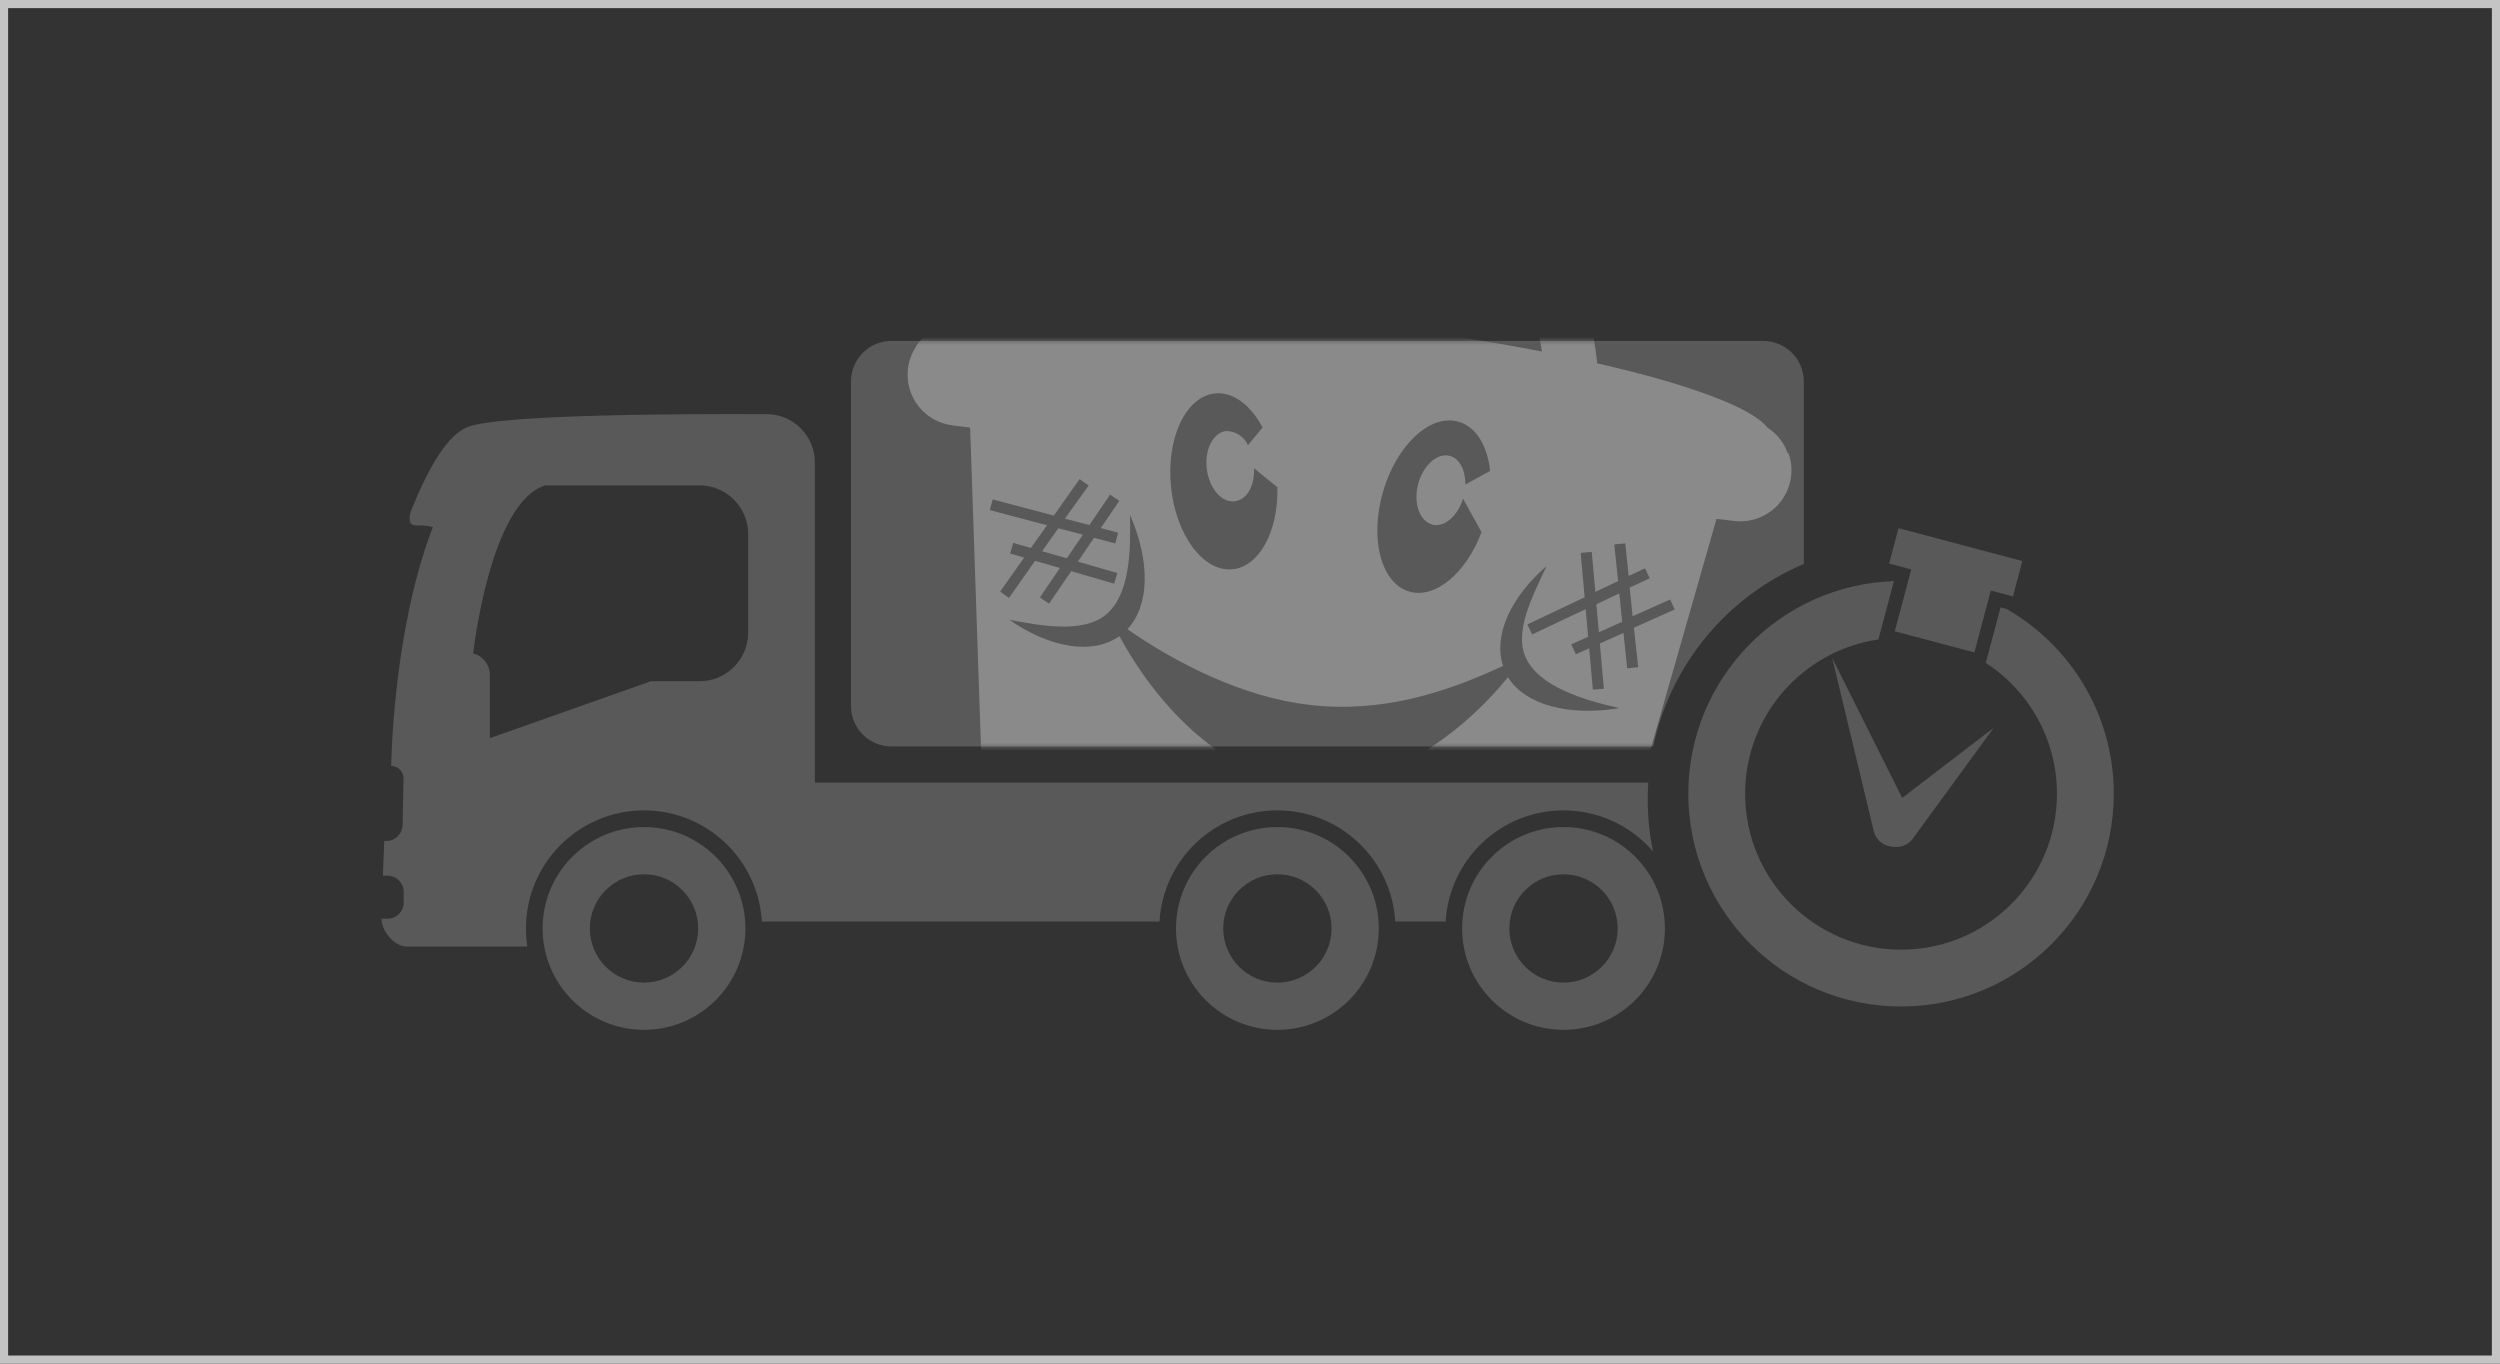
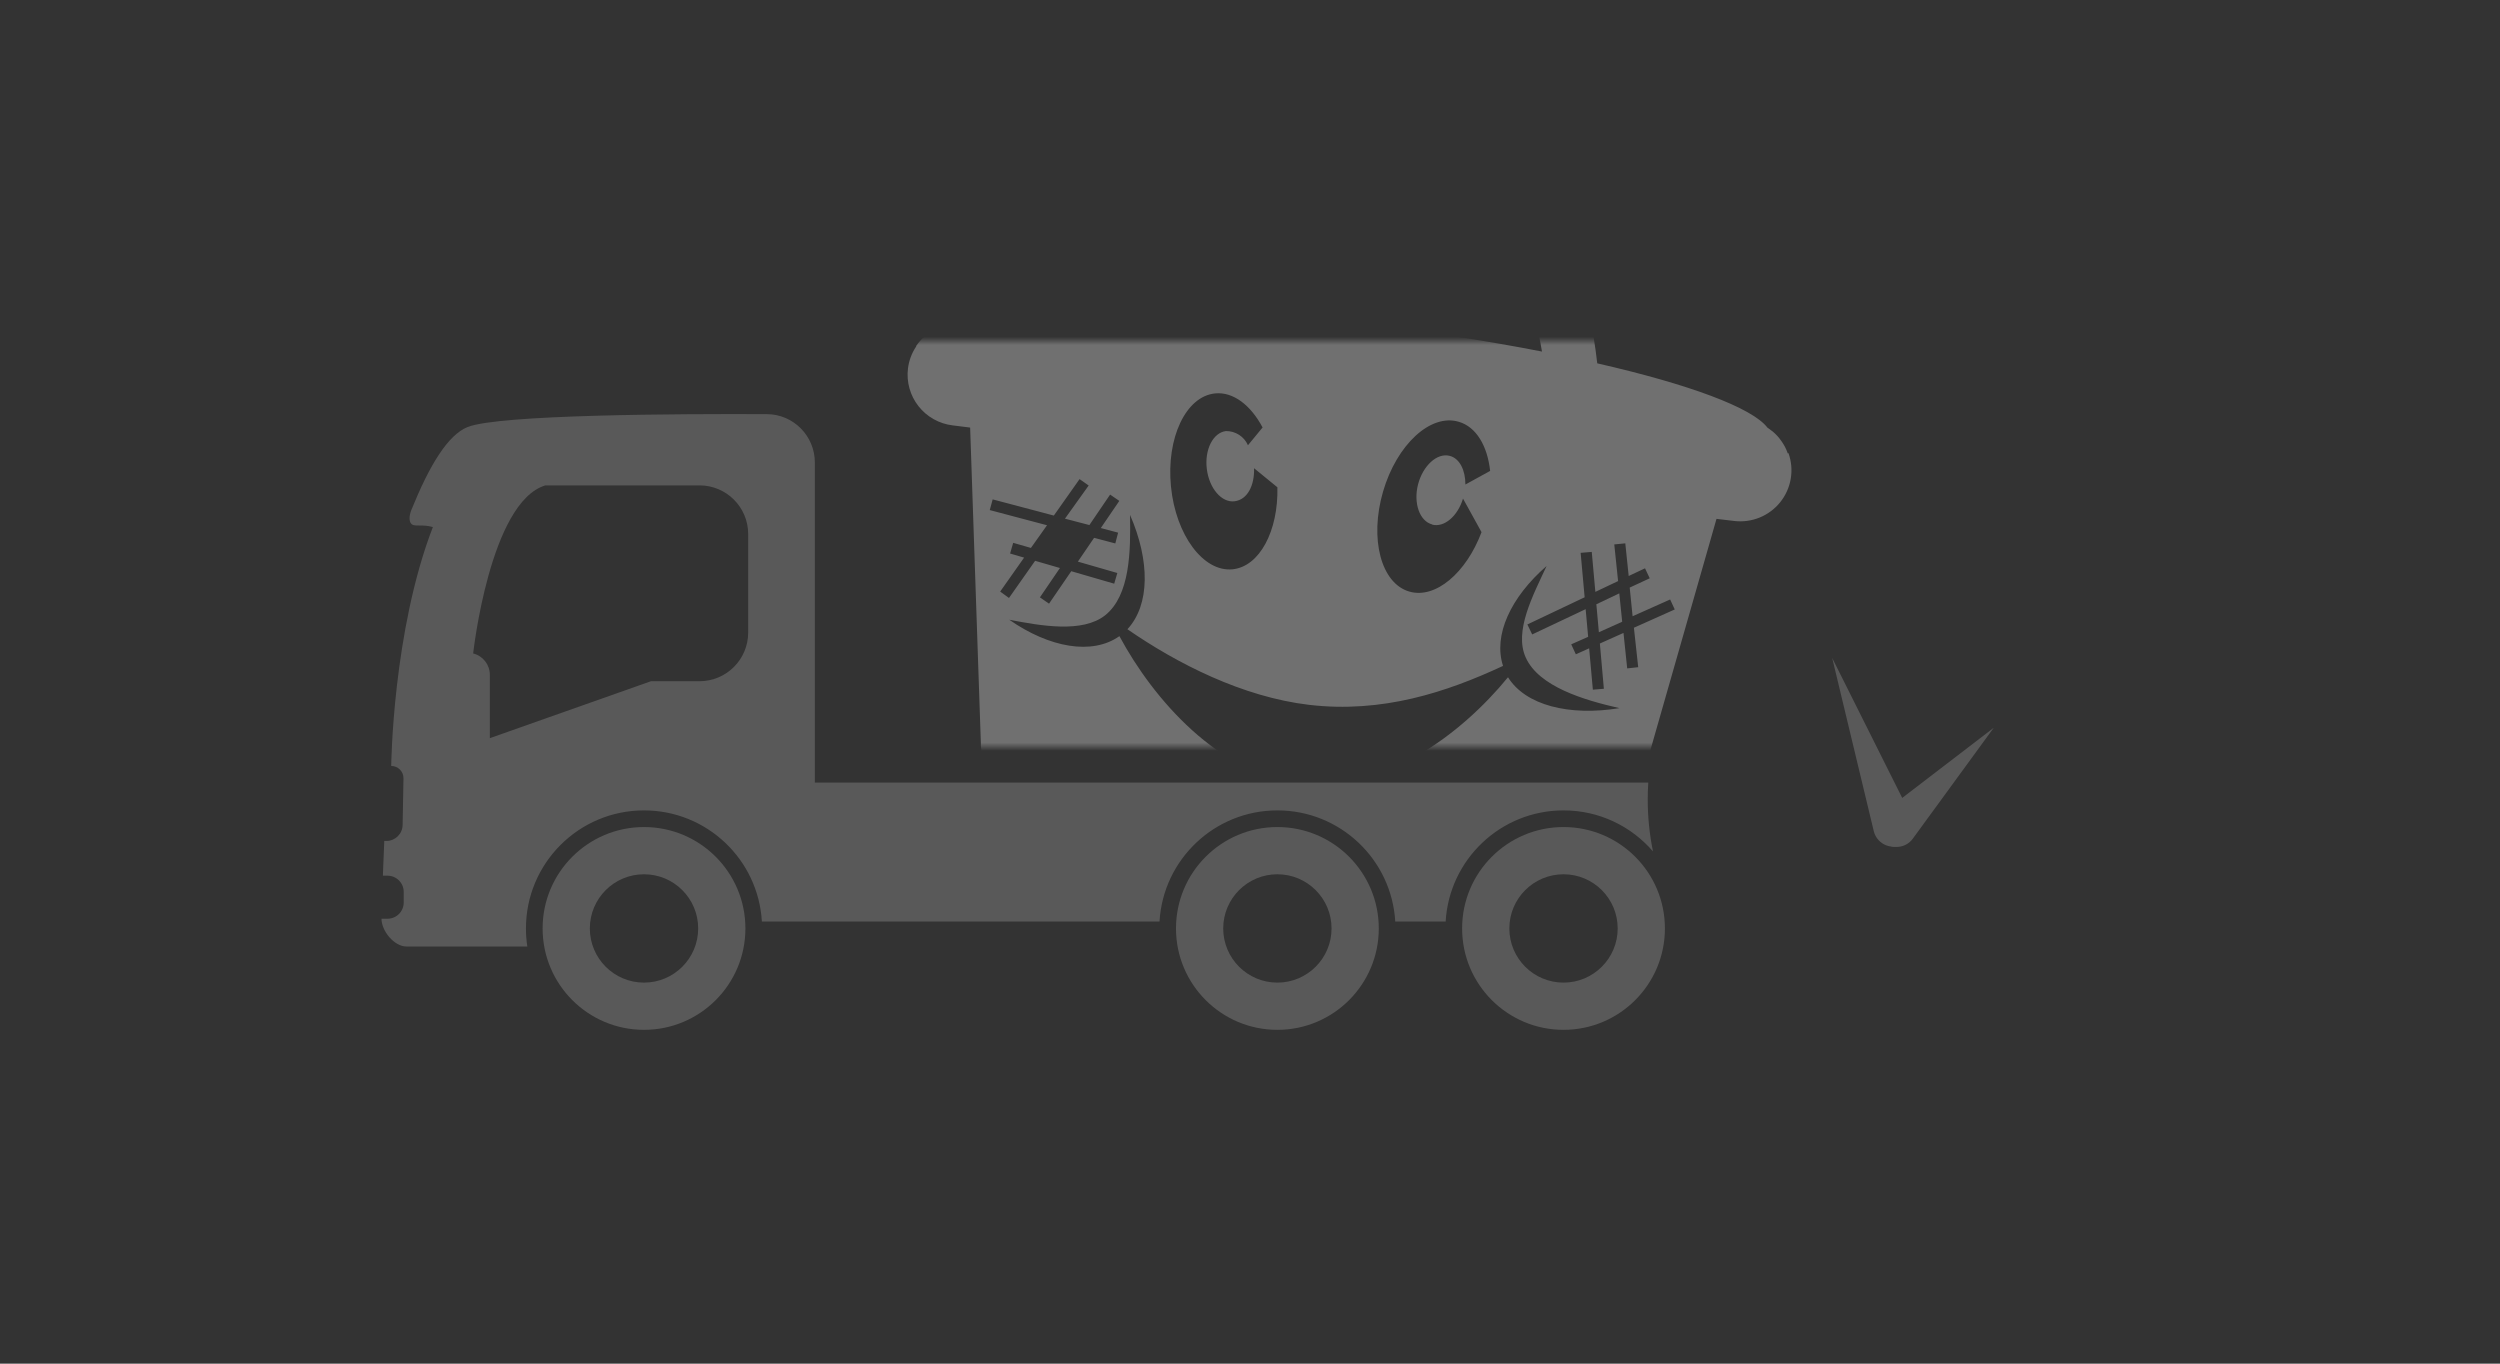
<svg xmlns="http://www.w3.org/2000/svg" width="308" height="168" viewBox="0 0 308 168" fill="none">
  <rect x="0" y="0" width="308" height="168" fill="#333333" stroke="none" />
-   <rect x="0.5" y="0.5" width="307" height="167" stroke="#C4C4C4" />
  <path fill-rule="evenodd" clip-rule="evenodd" d="M205.117 114.384C205.117 121.283 199.524 126.876 192.625 126.876C185.726 126.876 180.133 121.283 180.133 114.384C180.133 107.485 185.726 101.892 192.625 101.892C199.524 101.892 205.117 107.485 205.117 114.384ZM192.625 121.058C196.311 121.058 199.299 118.07 199.299 114.384C199.299 110.698 196.311 107.71 192.625 107.71C188.939 107.71 185.951 110.698 185.951 114.384C185.951 118.07 188.939 121.058 192.625 121.058Z" fill="#595959" />
  <path fill-rule="evenodd" clip-rule="evenodd" d="M169.866 114.384C169.866 121.283 164.273 126.876 157.374 126.876C150.475 126.876 144.882 121.283 144.882 114.384C144.882 107.485 150.475 101.892 157.374 101.892C164.273 101.892 169.866 107.485 169.866 114.384ZM157.374 121.058C161.06 121.058 164.047 118.07 164.047 114.384C164.047 110.698 161.06 107.71 157.374 107.71C153.688 107.71 150.7 110.698 150.7 114.384C150.7 118.07 153.688 121.058 157.374 121.058Z" fill="#595959" />
  <path fill-rule="evenodd" clip-rule="evenodd" d="M91.834 114.384C91.834 121.283 86.241 126.876 79.342 126.876C72.443 126.876 66.85 121.283 66.85 114.384C66.85 107.485 72.443 101.892 79.342 101.892C86.241 101.892 91.834 107.485 91.834 114.384ZM79.342 121.058C83.028 121.058 86.016 118.07 86.016 114.384C86.016 110.698 83.028 107.71 79.342 107.71C75.656 107.71 72.668 110.698 72.668 114.384C72.668 118.07 75.656 121.058 79.342 121.058Z" fill="#595959" />
  <path fill-rule="evenodd" clip-rule="evenodd" d="M48.198 94.364C48.198 94.364 48.369 77.765 53.331 64.931C52.611 64.735 52.066 64.739 51.639 64.742C51.387 64.744 51.176 64.745 50.994 64.705C50.274 64.546 50.397 63.523 50.674 62.839C52.929 57.272 55.194 53.577 57.61 52.61C61.465 51.068 83.662 50.974 94.474 51.022C97.755 51.037 100.39 53.707 100.39 56.989V96.418H203.068C203.023 97.106 203 97.8 203 98.5C203 100.692 203.224 102.832 203.65 104.898C200.983 101.801 197.033 99.84 192.625 99.84C184.879 99.84 178.547 105.895 178.104 113.53H171.894C171.451 105.895 165.12 99.84 157.374 99.84C149.628 99.84 143.296 105.895 142.853 113.53H93.863C93.42 105.895 87.088 99.84 79.342 99.84C71.309 99.84 64.797 106.352 64.797 114.386C64.797 115.142 64.854 115.885 64.966 116.61H50.08C48.568 116.61 47 114.7 47 113.188H47.738C48.843 113.188 49.738 112.292 49.738 111.188V109.883C49.738 108.778 48.843 107.883 47.738 107.883H47.171L47.342 103.605H47.603C48.694 103.605 49.583 102.732 49.603 101.642L49.709 95.904C49.725 95.058 49.044 94.364 48.198 94.364ZM67.192 59.798L86.177 59.798C89.491 59.798 92.176 62.484 92.176 65.798V77.926C92.176 81.24 89.49 83.926 86.176 83.926H80.198L60.347 90.942V83.134C60.347 81.89 59.501 80.805 58.294 80.504C58.294 80.504 60.347 61.851 67.192 59.798Z" fill="#595959" />
-   <path fill-rule="evenodd" clip-rule="evenodd" d="M109.839 42C107.078 42 104.839 44.239 104.839 47V86.968C104.839 89.729 107.078 91.968 109.839 91.968H203.678C205.822 81.801 212.869 73.442 222.229 69.48V47C222.229 44.239 219.99 42 217.229 42H109.839Z" fill="#595959" />
  <mask id="mask0_157_672" style="mask-type:alpha" maskUnits="userSpaceOnUse" x="104" y="42" width="119" height="50">
    <rect x="104.839" y="42" width="117.39" height="49.968" rx="5" fill="#595959" />
  </mask>
  <g mask="url(#mask0_157_672)">
    <path d="M220.23 55.851V55.79C220.138 55.537 220.031 55.291 219.909 55.051V55.051C219.785 54.823 219.649 54.601 219.502 54.387L219.403 54.251C219.269 54.056 219.12 53.871 218.959 53.698V53.698C218.782 53.505 218.593 53.324 218.392 53.156L218.256 53.058C218.096 52.922 217.923 52.812 217.75 52.689C215.888 50.227 208.056 47.336 196.782 44.764C194.76 26.92 185.682 13.224 172.99 11.353C159.941 9.421 146.928 20.546 139.922 37.836C127.194 37.565 117.943 38.525 115.254 40.592C115.042 40.695 114.836 40.81 114.638 40.937H114.576C114.379 41.069 114.189 41.213 114.008 41.367L113.873 41.478C113.687 41.645 113.51 41.822 113.342 42.007V42.007C113.176 42.204 113.019 42.409 112.874 42.622V42.684C112.328 43.495 111.982 44.422 111.862 45.391C111.761 46.212 111.822 47.045 112.044 47.843C112.266 48.64 112.643 49.386 113.154 50.038C113.665 50.689 114.3 51.234 115.022 51.64C115.744 52.046 116.54 52.307 117.363 52.406L119.522 52.676L120.842 91.563V91.87C120.873 92.534 121.032 93.186 121.31 93.79C123.851 100.509 139.811 107.24 159.546 109.517C177.134 111.535 192.416 109.431 198.226 104.717C199.411 104.043 200.293 102.943 200.692 101.641L210.658 66.779L211.472 63.924L213.643 64.182C214.71 64.312 215.792 64.167 216.787 63.762C217.781 63.357 218.656 62.705 219.327 61.867C219.998 61.03 220.443 60.036 220.621 58.978C220.798 57.921 220.702 56.836 220.341 55.827L220.23 55.851ZM172.127 18.442C181.303 19.795 187.766 30.304 189.974 43.312C183.104 41.97 175.334 40.764 167.082 39.792C159.928 38.968 153.095 38.389 146.854 38.069C152.861 25.69 162.666 17.014 172.127 18.417V18.442ZM176.456 64.638C177.936 65.007 179.589 63.592 180.242 61.426L182.524 65.56C180.637 70.594 176.838 73.818 173.631 72.882C170.153 71.886 168.698 66.385 170.388 60.577C172.077 54.768 176.246 50.929 179.712 51.962C181.871 52.578 183.252 54.941 183.585 58.017L180.538 59.691C180.538 57.931 179.835 56.466 178.59 56.159C177.036 55.765 175.296 57.389 174.704 59.678C174.112 61.967 174.889 64.219 176.456 64.613V64.638ZM149.703 48.468C151.936 48.246 154.094 49.92 155.55 52.664L153.749 54.854C153.519 54.329 153.139 53.884 152.656 53.573C152.173 53.262 151.61 53.1 151.035 53.107C149.444 53.304 148.384 55.396 148.68 57.783C148.976 60.17 150.505 61.955 152.096 61.758C153.687 61.561 154.563 59.814 154.501 57.685L157.375 60.035C157.498 65.413 155.18 69.806 151.849 70.138C148.26 70.495 144.856 65.93 144.264 59.949C143.672 53.968 146.089 48.825 149.703 48.468ZM123.222 72.882L126.17 68.698L124.443 68.194L124.825 66.877L127.009 67.505L128.994 64.711L121.939 62.841L122.297 61.524L129.833 63.518L133.003 59.026L134.125 59.814L131.202 63.899L134.212 64.687L136.765 60.934L137.9 61.709L135.618 65.056L137.752 65.622L137.406 66.951L134.791 66.262L132.793 69.191L137.653 70.594L137.271 71.91L131.979 70.372L129.241 74.371L128.119 73.596L130.585 69.978L127.527 69.092L124.307 73.67L123.222 72.882ZM185.793 83.428C179.983 90.541 170.338 97.74 160.113 96.534C150.184 95.377 142.13 86.222 137.912 78.371C134.569 80.746 129.278 79.798 124.344 76.353C128.267 77.103 133.336 78.014 136.148 75.811C139.232 73.35 139.306 67.923 139.219 63.431C141.686 69.092 141.686 74.507 138.899 77.522C145.004 81.743 153.058 85.865 161.285 86.837C170.289 87.895 178.207 85.287 185.176 82.038C183.943 78.272 186.113 73.584 190.541 69.732C188.864 73.35 186.496 77.78 187.976 81.016C189.592 84.597 195.13 86.246 199.521 87.243C193.329 88.252 187.939 86.899 185.78 83.428H185.793ZM201.827 82.198L200.47 82.346L200.014 77.977L197.103 79.281L197.596 84.856L196.24 84.967L195.783 79.872L194.143 80.61L193.576 79.38L195.66 78.457L195.352 75.048L188.765 78.162L188.173 76.931L195.228 73.584L194.735 68.108L196.104 67.997L196.548 72.919L199.348 71.59L198.879 67.074L200.236 66.939L200.655 70.963L202.666 70.015L203.246 71.246L200.779 72.39L201.136 75.922L205.762 73.855L206.329 75.085L201.297 77.337L201.827 82.198Z" fill="white" fill-opacity="0.3" />
-     <path d="M133.41 65.88L130.388 65.08L128.39 67.911L131.424 68.784L133.41 65.88Z" fill="white" fill-opacity="0.3" />
    <path d="M196.671 74.445L196.98 77.891L199.854 76.598L199.496 73.103L196.671 74.445Z" fill="white" fill-opacity="0.3" />
  </g>
-   <path d="M235.465 70.15L232.741 69.426L233.899 65.069L249.152 69.122L247.994 73.48L245.27 72.756L243.243 80.382L233.438 77.776L235.465 70.15Z" fill="#595959" />
-   <path d="M233.331 71.596C219.263 72.059 208 83.61 208 97.791C208 112.266 219.734 124 234.209 124C248.684 124 260.418 112.266 260.418 97.791C260.418 88.037 255.09 79.527 247.185 75.014L246.47 74.824L244.652 81.666C249.928 85.089 253.418 91.033 253.418 97.791C253.418 108.4 244.818 117 234.209 117C223.6 117 215 108.4 215 97.791C215 88.129 222.134 80.133 231.421 78.783L233.331 71.596Z" fill="#595959" />
  <path d="M225.726 81.061L235.538 100.676C236.214 102.027 235.554 103.665 234.129 104.17V104.17C232.723 104.668 231.195 103.838 230.846 102.387L225.726 81.061Z" fill="#595959" />
  <path d="M245.628 89.662L235.648 103.337C234.765 104.547 233.01 104.683 231.951 103.624V103.624C230.908 102.581 231.021 100.858 232.192 99.961L245.628 89.662Z" fill="#595959" />
</svg>